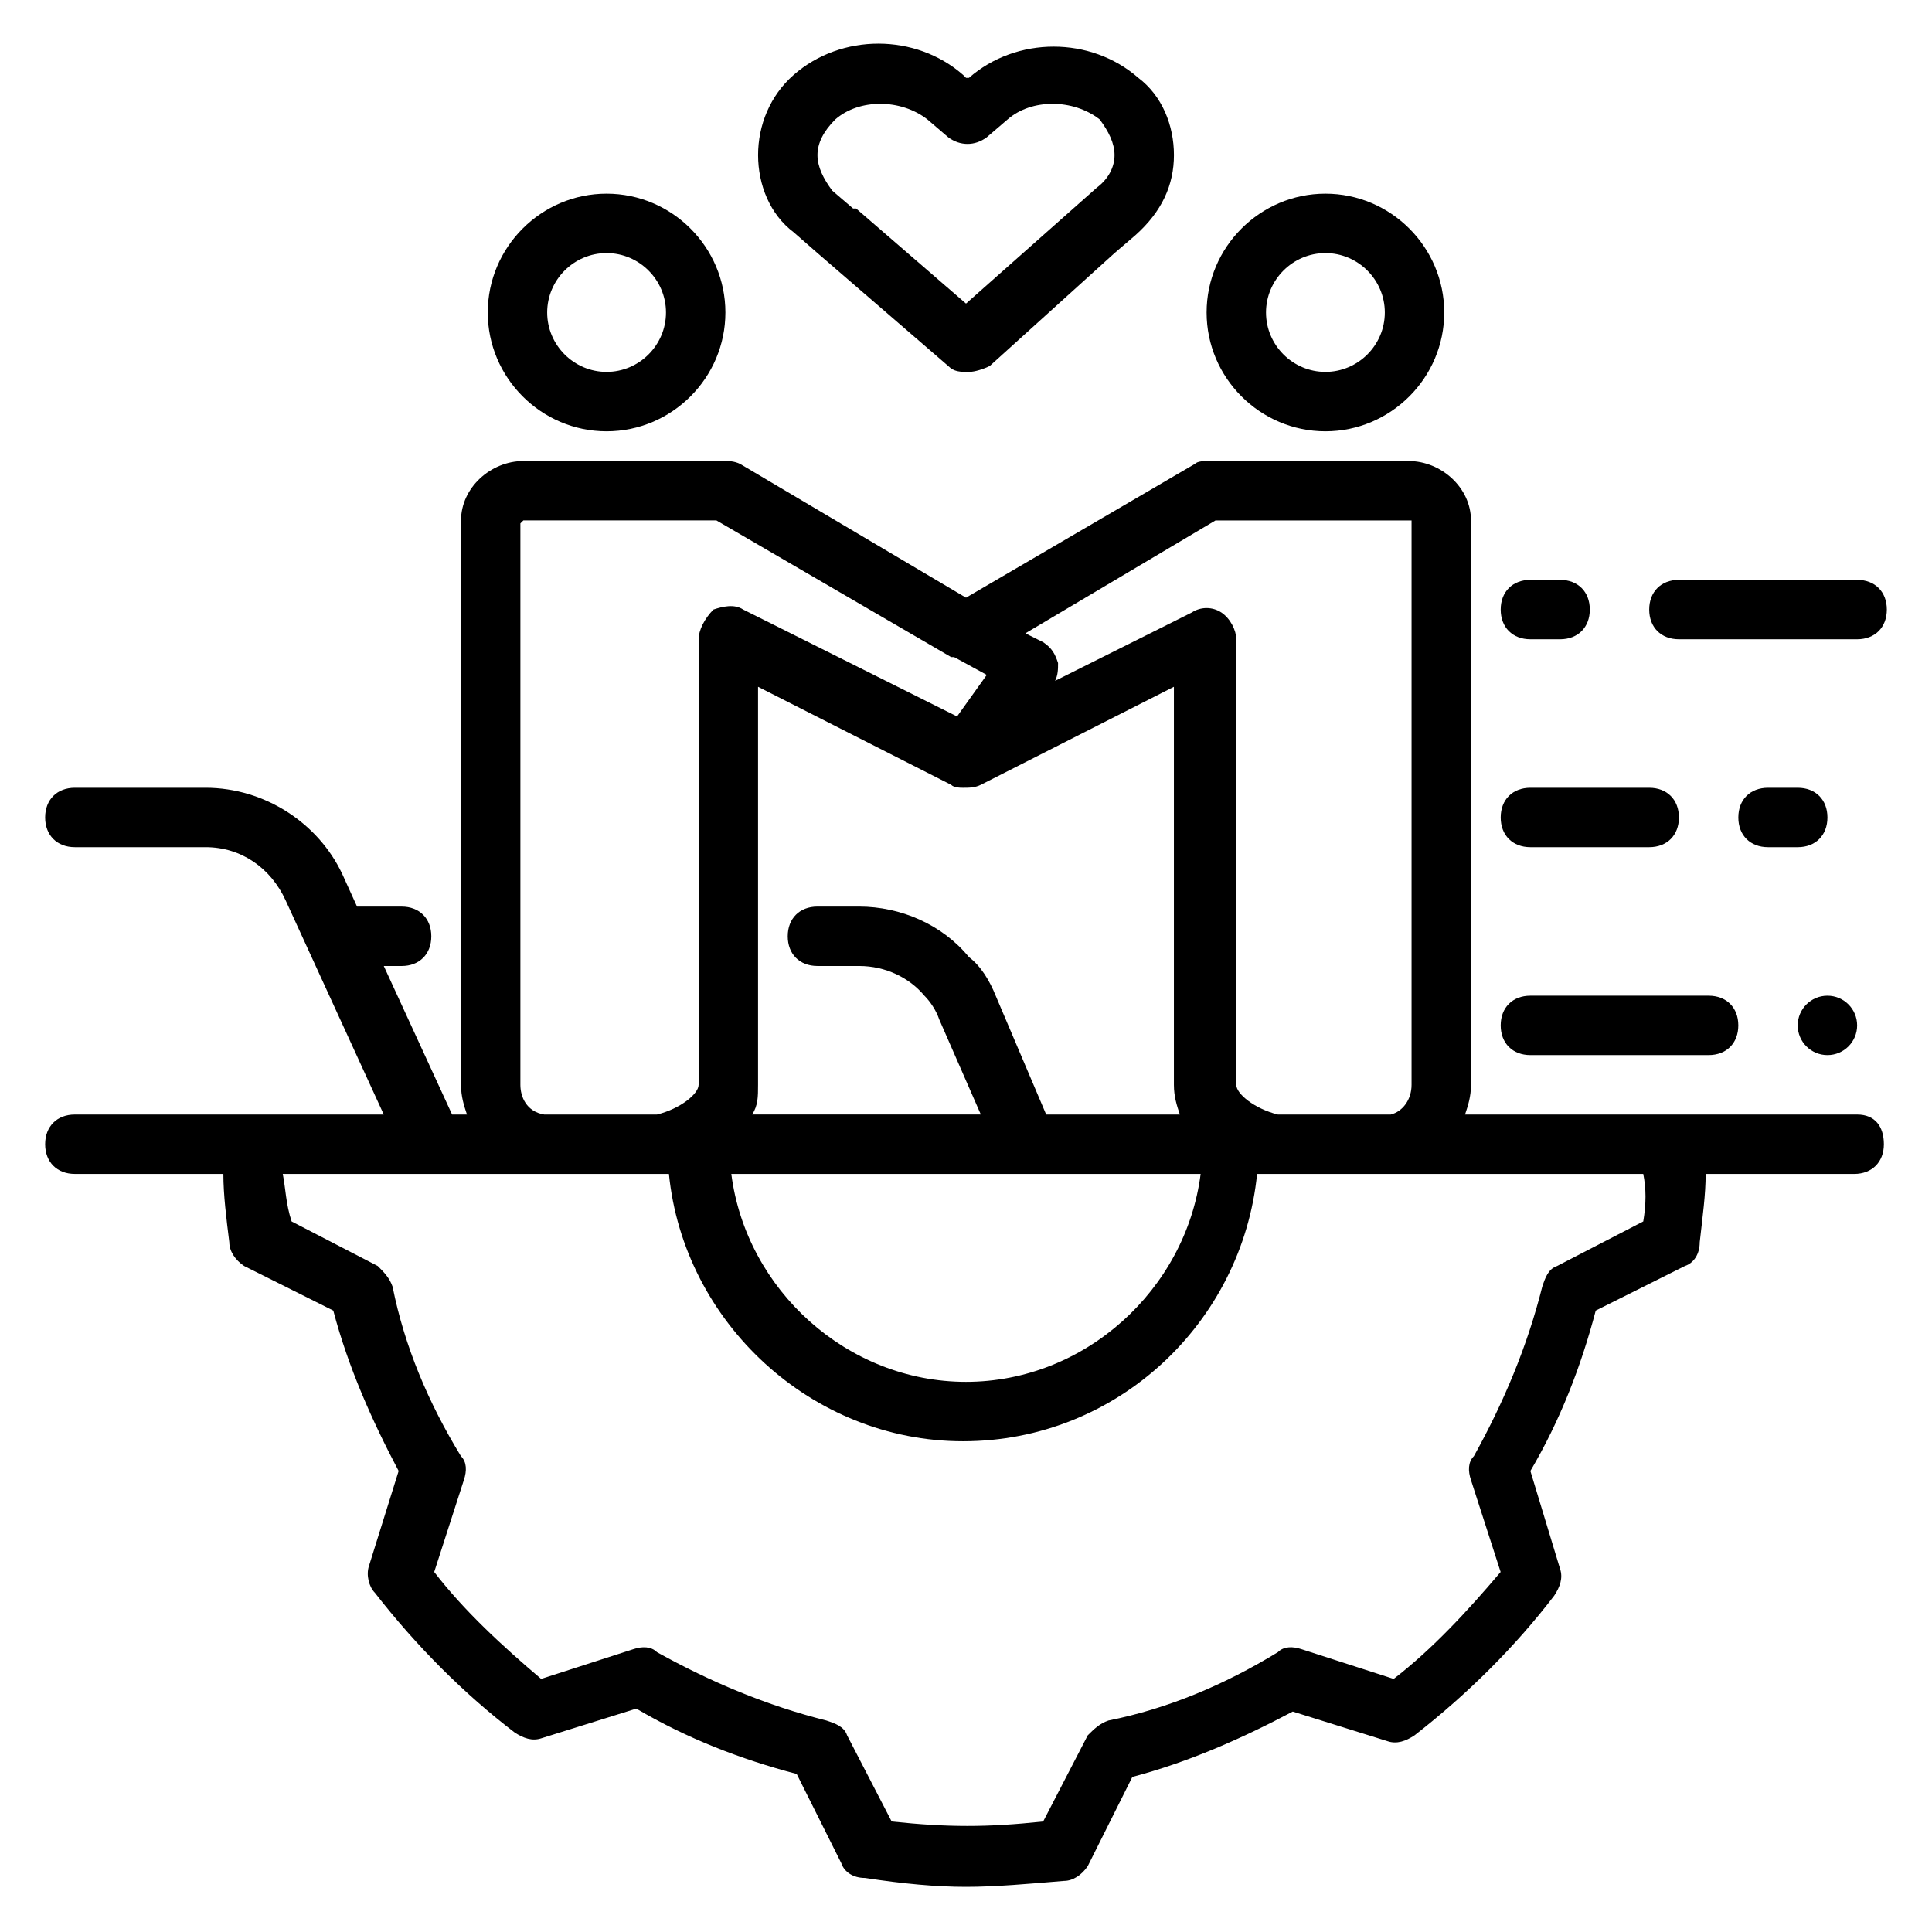
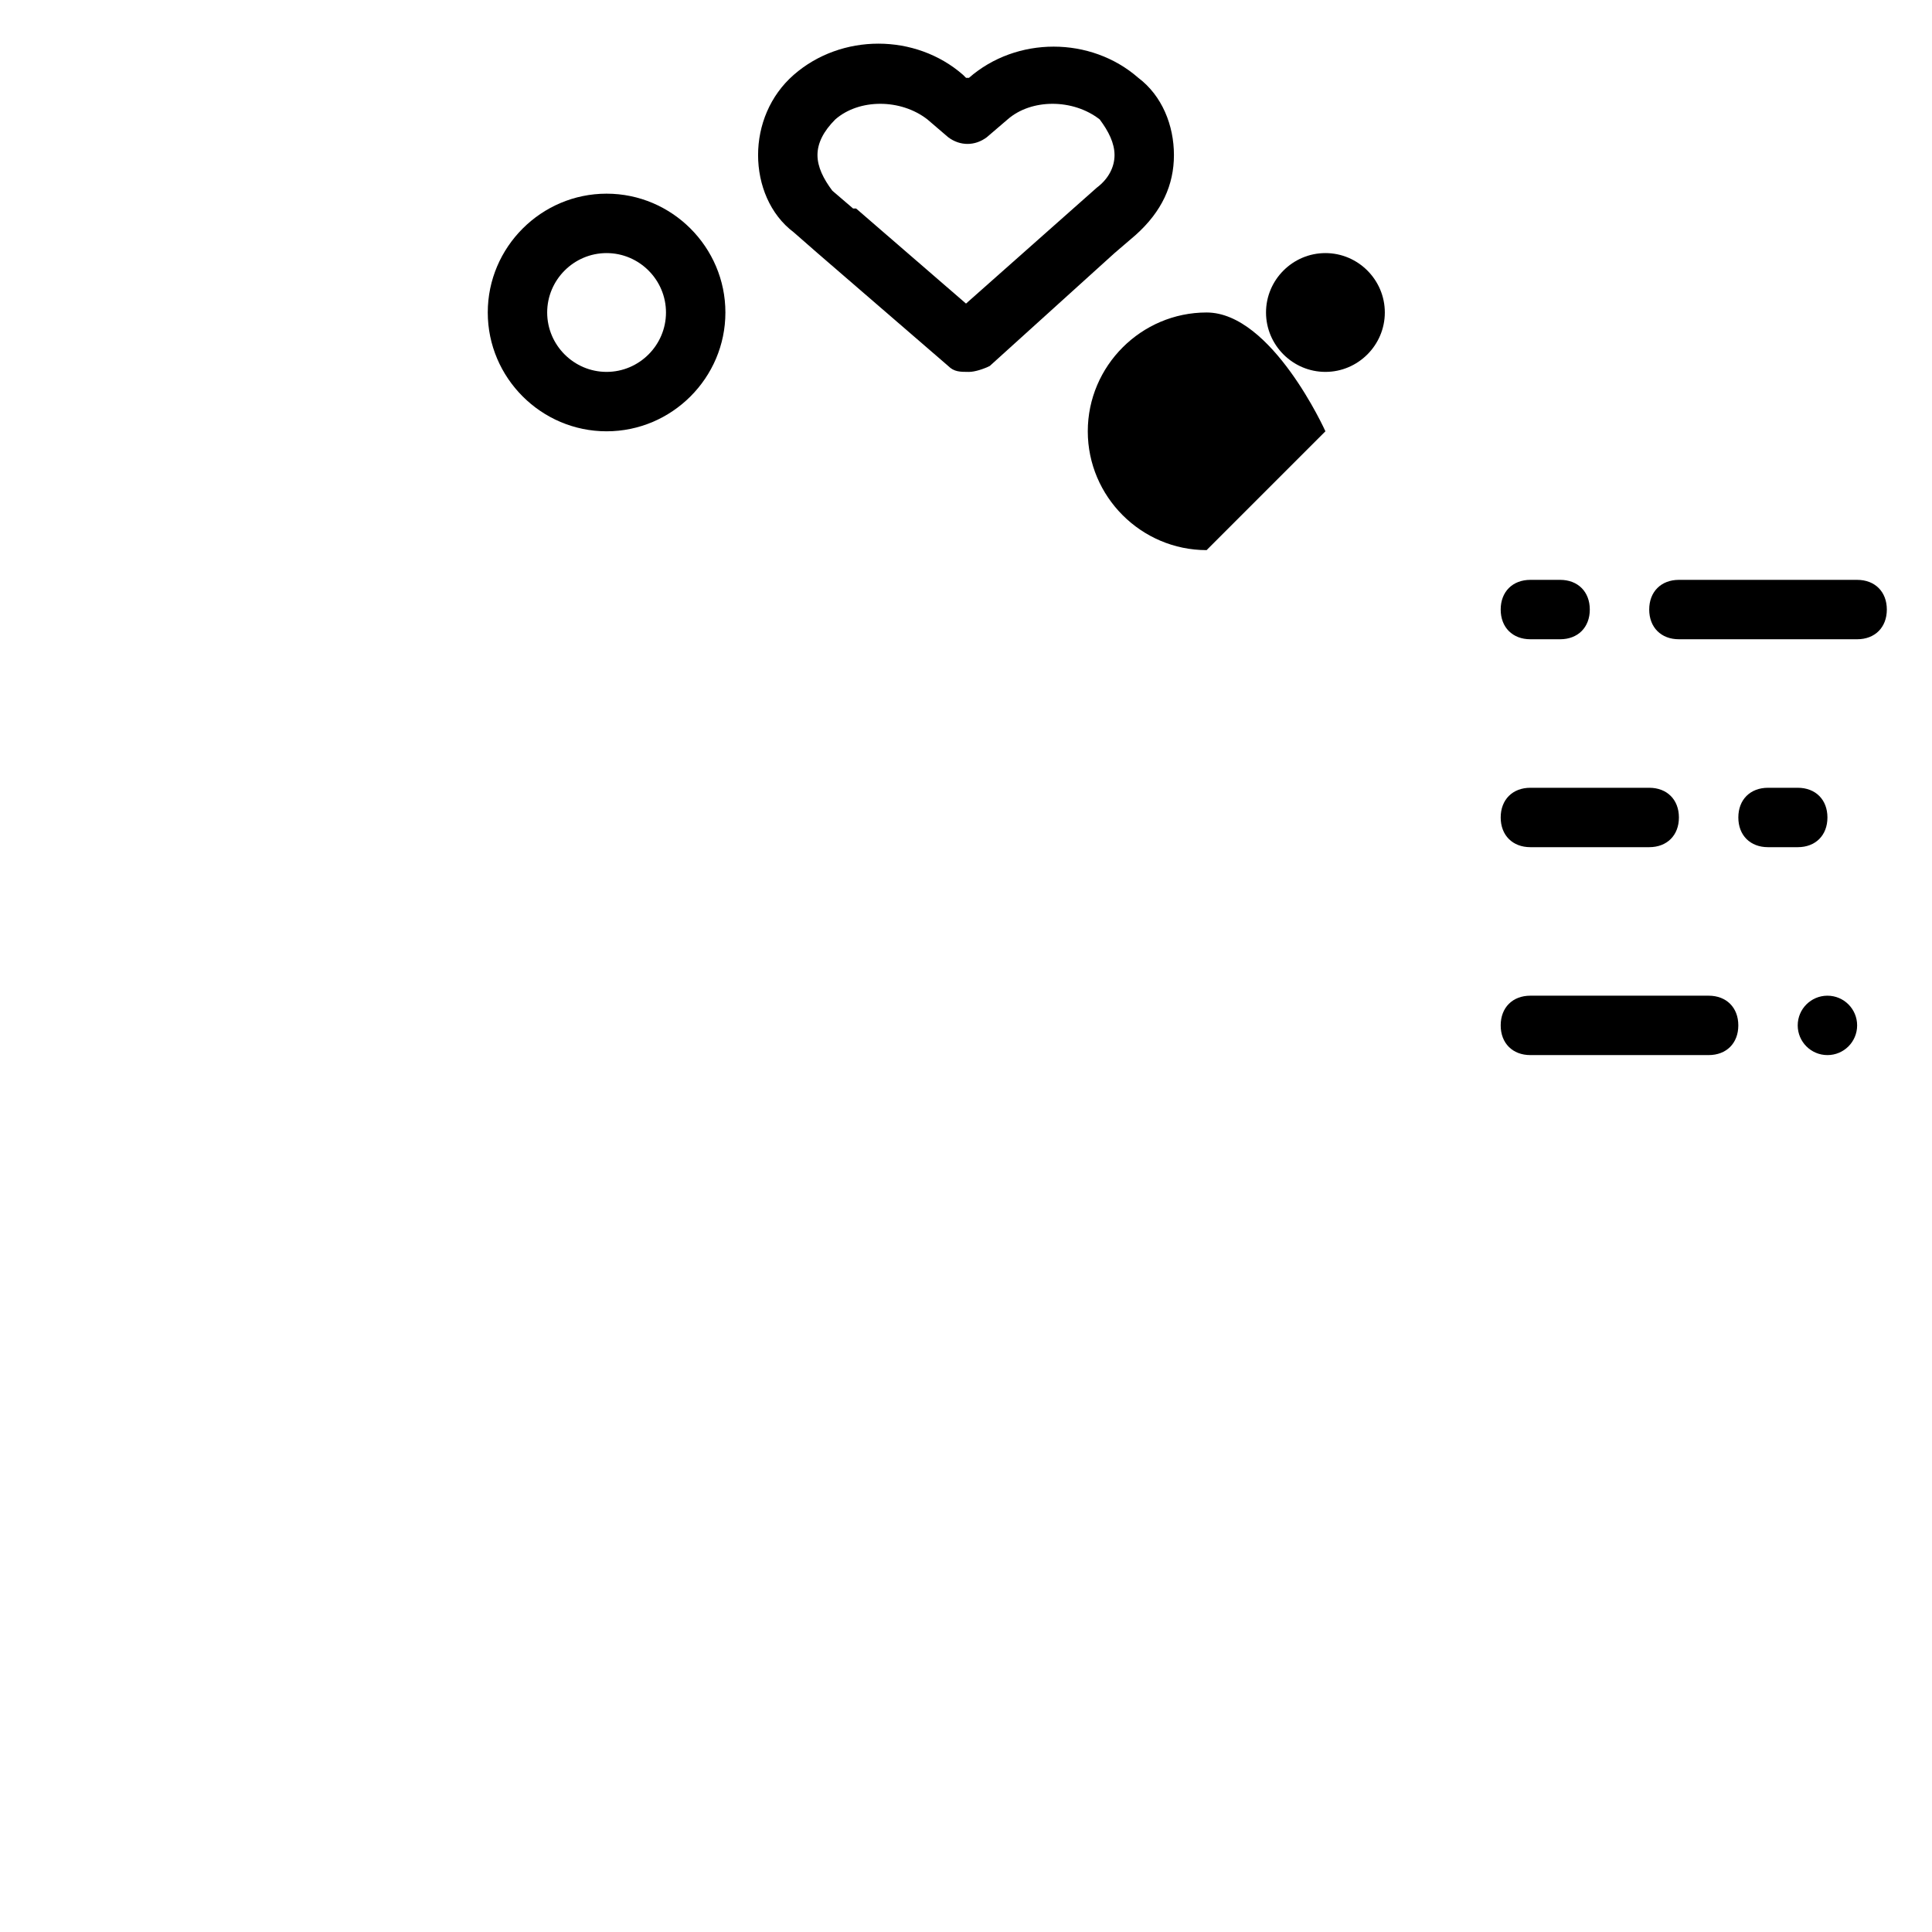
<svg xmlns="http://www.w3.org/2000/svg" fill="#000000" width="800px" height="800px" version="1.1" viewBox="144 144 512 512">
  <g>
-     <path d="m636.16 439.36h-103.91c0.789-2.363 1.574-4.723 1.574-7.871v-149.57c0-8.66-7.871-15.742-16.531-15.742h-52.742c-1.574 0-3.148 0-3.938 0.789l-60.613 35.422-59.828-35.426c-1.574-0.785-3.148-0.785-3.938-0.785h-53.531c-8.656 0-16.527 7.082-16.527 15.742v149.57c0 3.148 0.789 5.512 1.574 7.871h-3.938l-18.105-39.359h4.723c4.723 0 7.871-3.148 7.871-7.871s-3.148-7.871-7.871-7.871h-11.809l-3.934-8.664c-6.301-13.383-20.469-22.828-36.211-22.828h-34.641c-4.723 0-7.871 3.148-7.871 7.871 0 4.723 3.148 7.871 7.871 7.871h34.637c9.445 0 17.32 5.512 21.254 14.168l25.977 56.68-81.867 0.004c-4.723 0-7.871 3.148-7.871 7.871 0 4.723 3.148 7.871 7.871 7.871h39.359c0 5.512 0.789 11.809 1.574 18.105 0 2.363 1.574 4.723 3.938 6.297l23.617 11.809c3.938 14.957 10.234 29.125 17.32 42.508l-7.871 25.191c-0.789 2.363 0 5.512 1.574 7.086 11.02 14.168 23.617 26.766 37 37 2.363 1.574 4.723 2.363 7.086 1.574l25.191-7.871c13.383 7.871 27.551 13.383 42.508 17.32l11.809 23.617c0.789 2.363 3.148 3.938 6.297 3.938 10.23 1.566 18.887 2.356 26.762 2.356 7.871 0 16.531-0.789 25.977-1.574 2.363 0 4.723-1.574 6.297-3.938l11.809-23.617c14.957-3.938 29.125-10.234 42.508-17.32l25.191 7.871c2.363 0.789 4.723 0 7.086-1.574 14.168-11.02 26.766-23.617 37-37 1.574-2.363 2.363-4.723 1.574-7.086l-7.875-25.969c7.871-13.383 13.383-27.551 17.32-42.508l23.617-11.809c2.363-0.789 3.938-3.148 3.938-6.297 0.789-7.086 1.574-12.594 1.574-18.105h39.359c4.723 0 7.871-3.148 7.871-7.871-0.004-4.727-2.363-7.875-7.086-7.875zm-170.04-157.44h51.168 0.789v149.57c0 3.938-2.363 7.086-5.512 7.871h-29.914c-6.297-1.574-11.02-5.512-11.02-7.871l-0.004-118.08c0-2.363-1.574-5.512-3.938-7.086-2.363-1.574-5.512-1.574-7.871 0l-36.211 18.105c0.789-1.574 0.789-3.148 0.789-4.723-0.789-2.363-1.574-3.938-3.938-5.512l-4.723-2.359zm-3.938 173.18c-3.938 30.699-30.699 55.105-62.188 55.105s-58.254-24.402-62.188-55.105zm-40.934-15.742-13.383-31.488c-1.574-3.938-3.938-7.871-7.086-10.234-7.086-8.66-18.105-13.383-29.125-13.383h-11.023c-4.723 0-7.871 3.148-7.871 7.871s3.148 7.871 7.871 7.871h11.02c7.086 0 13.383 3.148 17.32 7.871 1.574 1.574 3.148 3.938 3.938 6.297l11.02 25.191h-60.613c1.574-2.363 1.574-4.723 1.574-7.871v-105.48l51.168 25.977c0.789 0.789 2.363 0.789 3.148 0.789 1.574 0 3.148 0 4.723-0.789l51.168-25.977v105.49c0 3.148 0.789 5.512 1.574 7.871zm-139.34-7.871v-148.78l0.789-0.789h51.168l62.188 36.211h0.789l8.66 4.723-7.871 11.02-56.68-28.34c-2.363-1.574-5.512-0.789-7.871 0-2.363 2.363-3.941 5.512-3.941 7.875v118.08c0 2.363-4.723 6.297-11.02 7.871h-29.914c-4.723-0.789-6.297-4.723-6.297-7.871zm297.56 36.211-22.828 11.809c-2.363 0.789-3.148 3.148-3.938 5.512-3.938 15.742-10.234 30.699-18.105 44.871-1.574 1.574-1.574 3.938-0.789 6.297l7.871 24.402c-8.66 10.234-18.105 20.469-28.34 28.34l-24.402-7.871c-2.363-0.789-4.723-0.789-6.297 0.789-14.168 8.66-29.125 14.957-44.871 18.105-2.363 0.789-3.938 2.363-5.512 3.938l-11.809 22.828c-14.957 1.574-25.191 1.574-40.148 0l-11.809-22.828c-0.789-2.363-3.148-3.148-5.512-3.938-15.742-3.938-30.699-10.234-44.871-18.105-1.574-1.574-3.938-1.574-6.297-0.789l-24.402 7.871c-10.234-8.66-20.469-18.105-28.34-28.34l7.871-24.402c0.789-2.363 0.789-4.723-0.789-6.297-8.66-14.168-14.957-29.125-18.105-44.871-0.789-2.363-2.363-3.938-3.938-5.512l-22.828-11.809c-1.562-4.723-1.562-8.66-2.352-12.598h102.34c3.938 39.359 37.785 70.848 77.934 70.848 40.934 0 73.996-31.488 77.934-70.848h102.34c0.789 3.938 0.789 7.875 0 12.598z" />
    <path d="m304.75 258.3c17.32 0 31.488-14.168 31.488-31.488s-14.168-31.488-31.488-31.488c-17.32 0-31.488 14.168-31.488 31.488s14.172 31.488 31.488 31.488zm0-47.23c8.66 0 15.742 7.086 15.742 15.742 0 8.66-7.086 15.742-15.742 15.742-8.66 0-15.742-7.086-15.742-15.742s7.082-15.742 15.742-15.742z" />
-     <path d="m495.25 258.3c17.32 0 31.488-14.168 31.488-31.488s-14.168-31.488-31.488-31.488-31.488 14.168-31.488 31.488 14.168 31.488 31.488 31.488zm0-47.23c8.66 0 15.742 7.086 15.742 15.742 0 8.66-7.086 15.742-15.742 15.742-8.66 0-15.742-7.086-15.742-15.742s7.082-15.742 15.742-15.742z" />
+     <path d="m495.25 258.3s-14.168-31.488-31.488-31.488-31.488 14.168-31.488 31.488 14.168 31.488 31.488 31.488zm0-47.23c8.66 0 15.742 7.086 15.742 15.742 0 8.66-7.086 15.742-15.742 15.742-8.66 0-15.742-7.086-15.742-15.742s7.082-15.742 15.742-15.742z" />
    <path d="m360.64 211.07 34.637 29.914c1.574 1.574 3.148 1.574 5.512 1.574 1.574 0 3.938-0.789 5.512-1.574l33.062-29.914 5.512-4.723c7.082-6.297 10.23-13.383 10.23-21.254s-3.148-15.742-9.445-20.469c-12.594-11.02-32.273-11.02-44.871 0h-0.785l-0.789-0.789c-12.594-11.02-32.273-11.02-44.871 0-6.297 5.512-9.445 13.383-9.445 21.258 0 7.871 3.148 15.742 9.445 20.469zm4.727-35.426c6.297-5.512 17.32-5.512 24.402 0l5.512 4.723c3.148 2.363 7.086 2.363 10.234 0l5.512-4.723c6.297-5.512 17.32-5.512 24.402 0 2.359 3.148 3.934 6.301 3.934 9.449s-1.574 6.297-4.723 8.66l-34.637 30.699-29.125-25.191h-0.789l-5.512-4.723c-2.363-3.148-3.938-6.297-3.938-9.445s1.574-6.301 4.727-9.449z" />
    <path d="m549.57 423.61h47.23c4.723 0 7.871-3.148 7.871-7.871 0-4.723-3.148-7.871-7.871-7.871h-47.23c-4.723 0-7.871 3.148-7.871 7.871 0 4.723 3.148 7.871 7.871 7.871z" />
    <path d="m549.57 368.51h31.488c4.723 0 7.871-3.148 7.871-7.871s-3.148-7.871-7.871-7.871h-31.488c-4.723 0-7.871 3.148-7.871 7.871s3.148 7.871 7.871 7.871z" />
    <path d="m628.29 360.64c0-4.723-3.148-7.871-7.871-7.871h-7.871c-4.723 0-7.871 3.148-7.871 7.871 0 4.723 3.148 7.871 7.871 7.871h7.871c4.719 0.004 7.871-3.144 7.871-7.871z" />
    <path d="m549.57 313.41h7.871c4.723 0 7.871-3.148 7.871-7.871s-3.148-7.871-7.871-7.871h-7.871c-4.723 0-7.871 3.148-7.871 7.871s3.148 7.871 7.871 7.871z" />
    <path d="m588.93 313.41h47.23c4.723 0 7.871-3.148 7.871-7.871s-3.148-7.871-7.871-7.871h-47.23c-4.723 0-7.871 3.148-7.871 7.871s3.148 7.871 7.871 7.871z" />
    <path d="m636.16 415.74c0 4.348-3.523 7.871-7.871 7.871-4.348 0-7.875-3.523-7.875-7.871 0-4.348 3.527-7.871 7.875-7.871 4.348 0 7.871 3.523 7.871 7.871" />
  </g>
</svg>